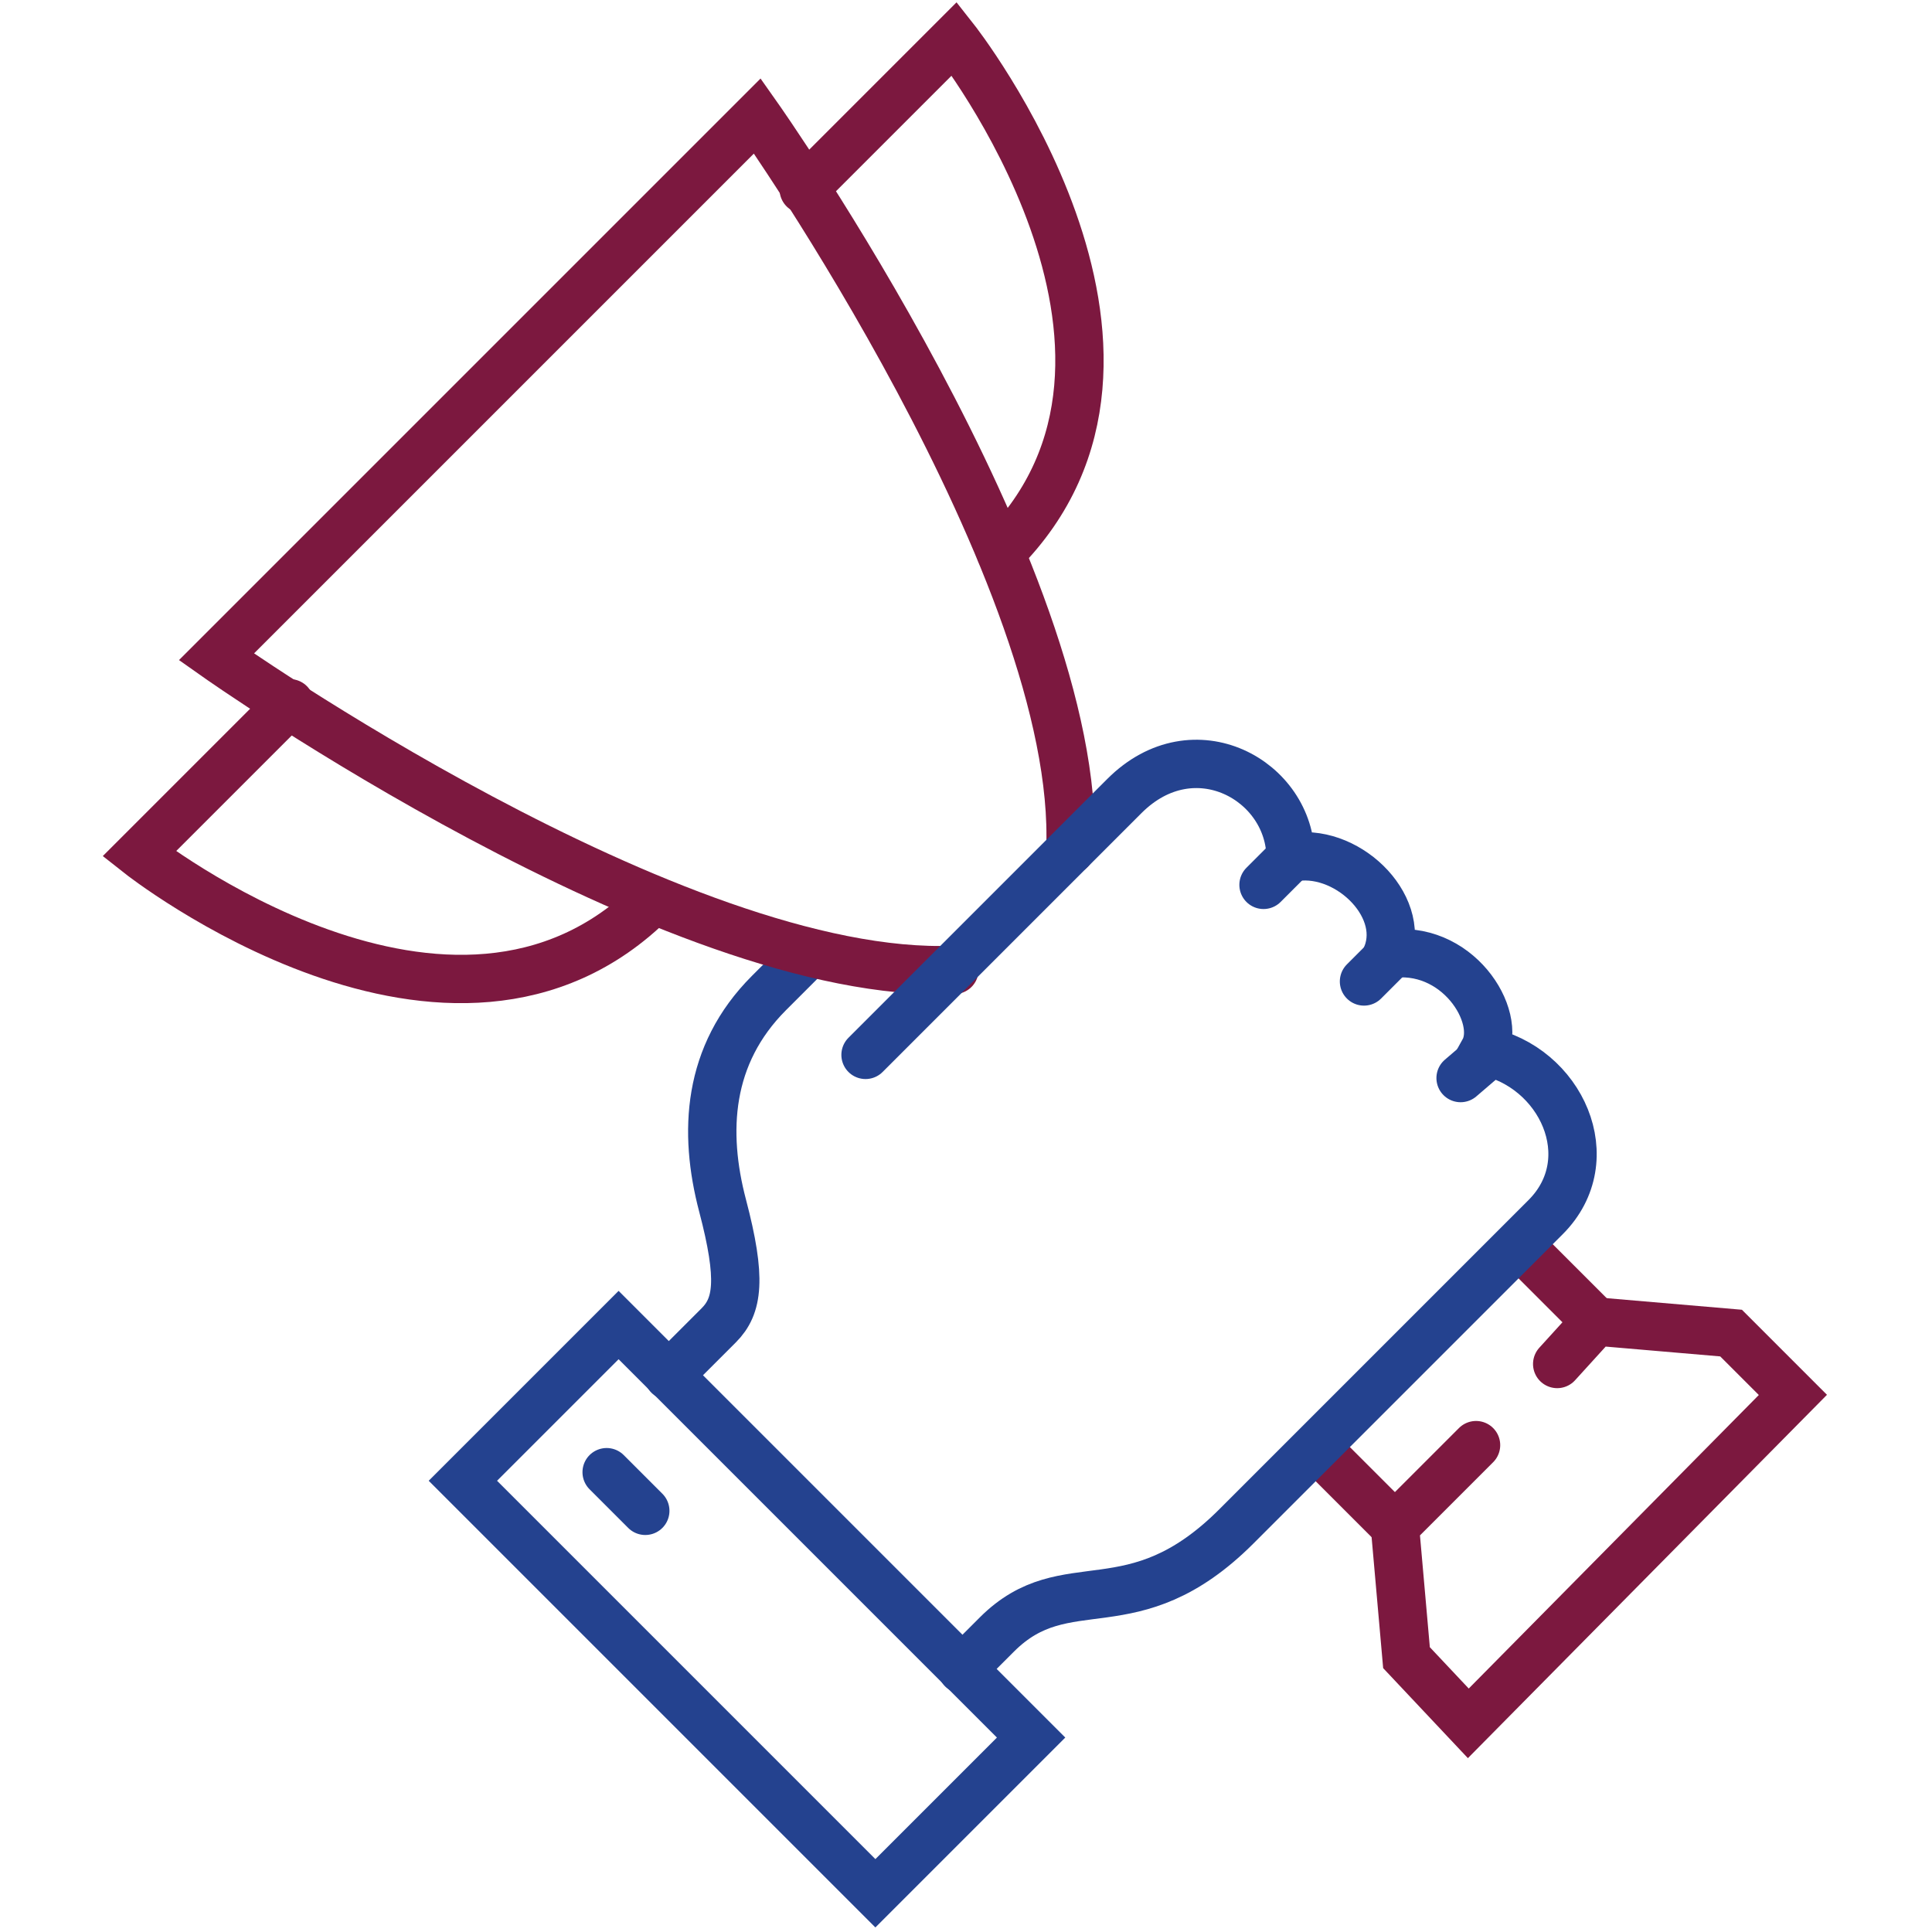
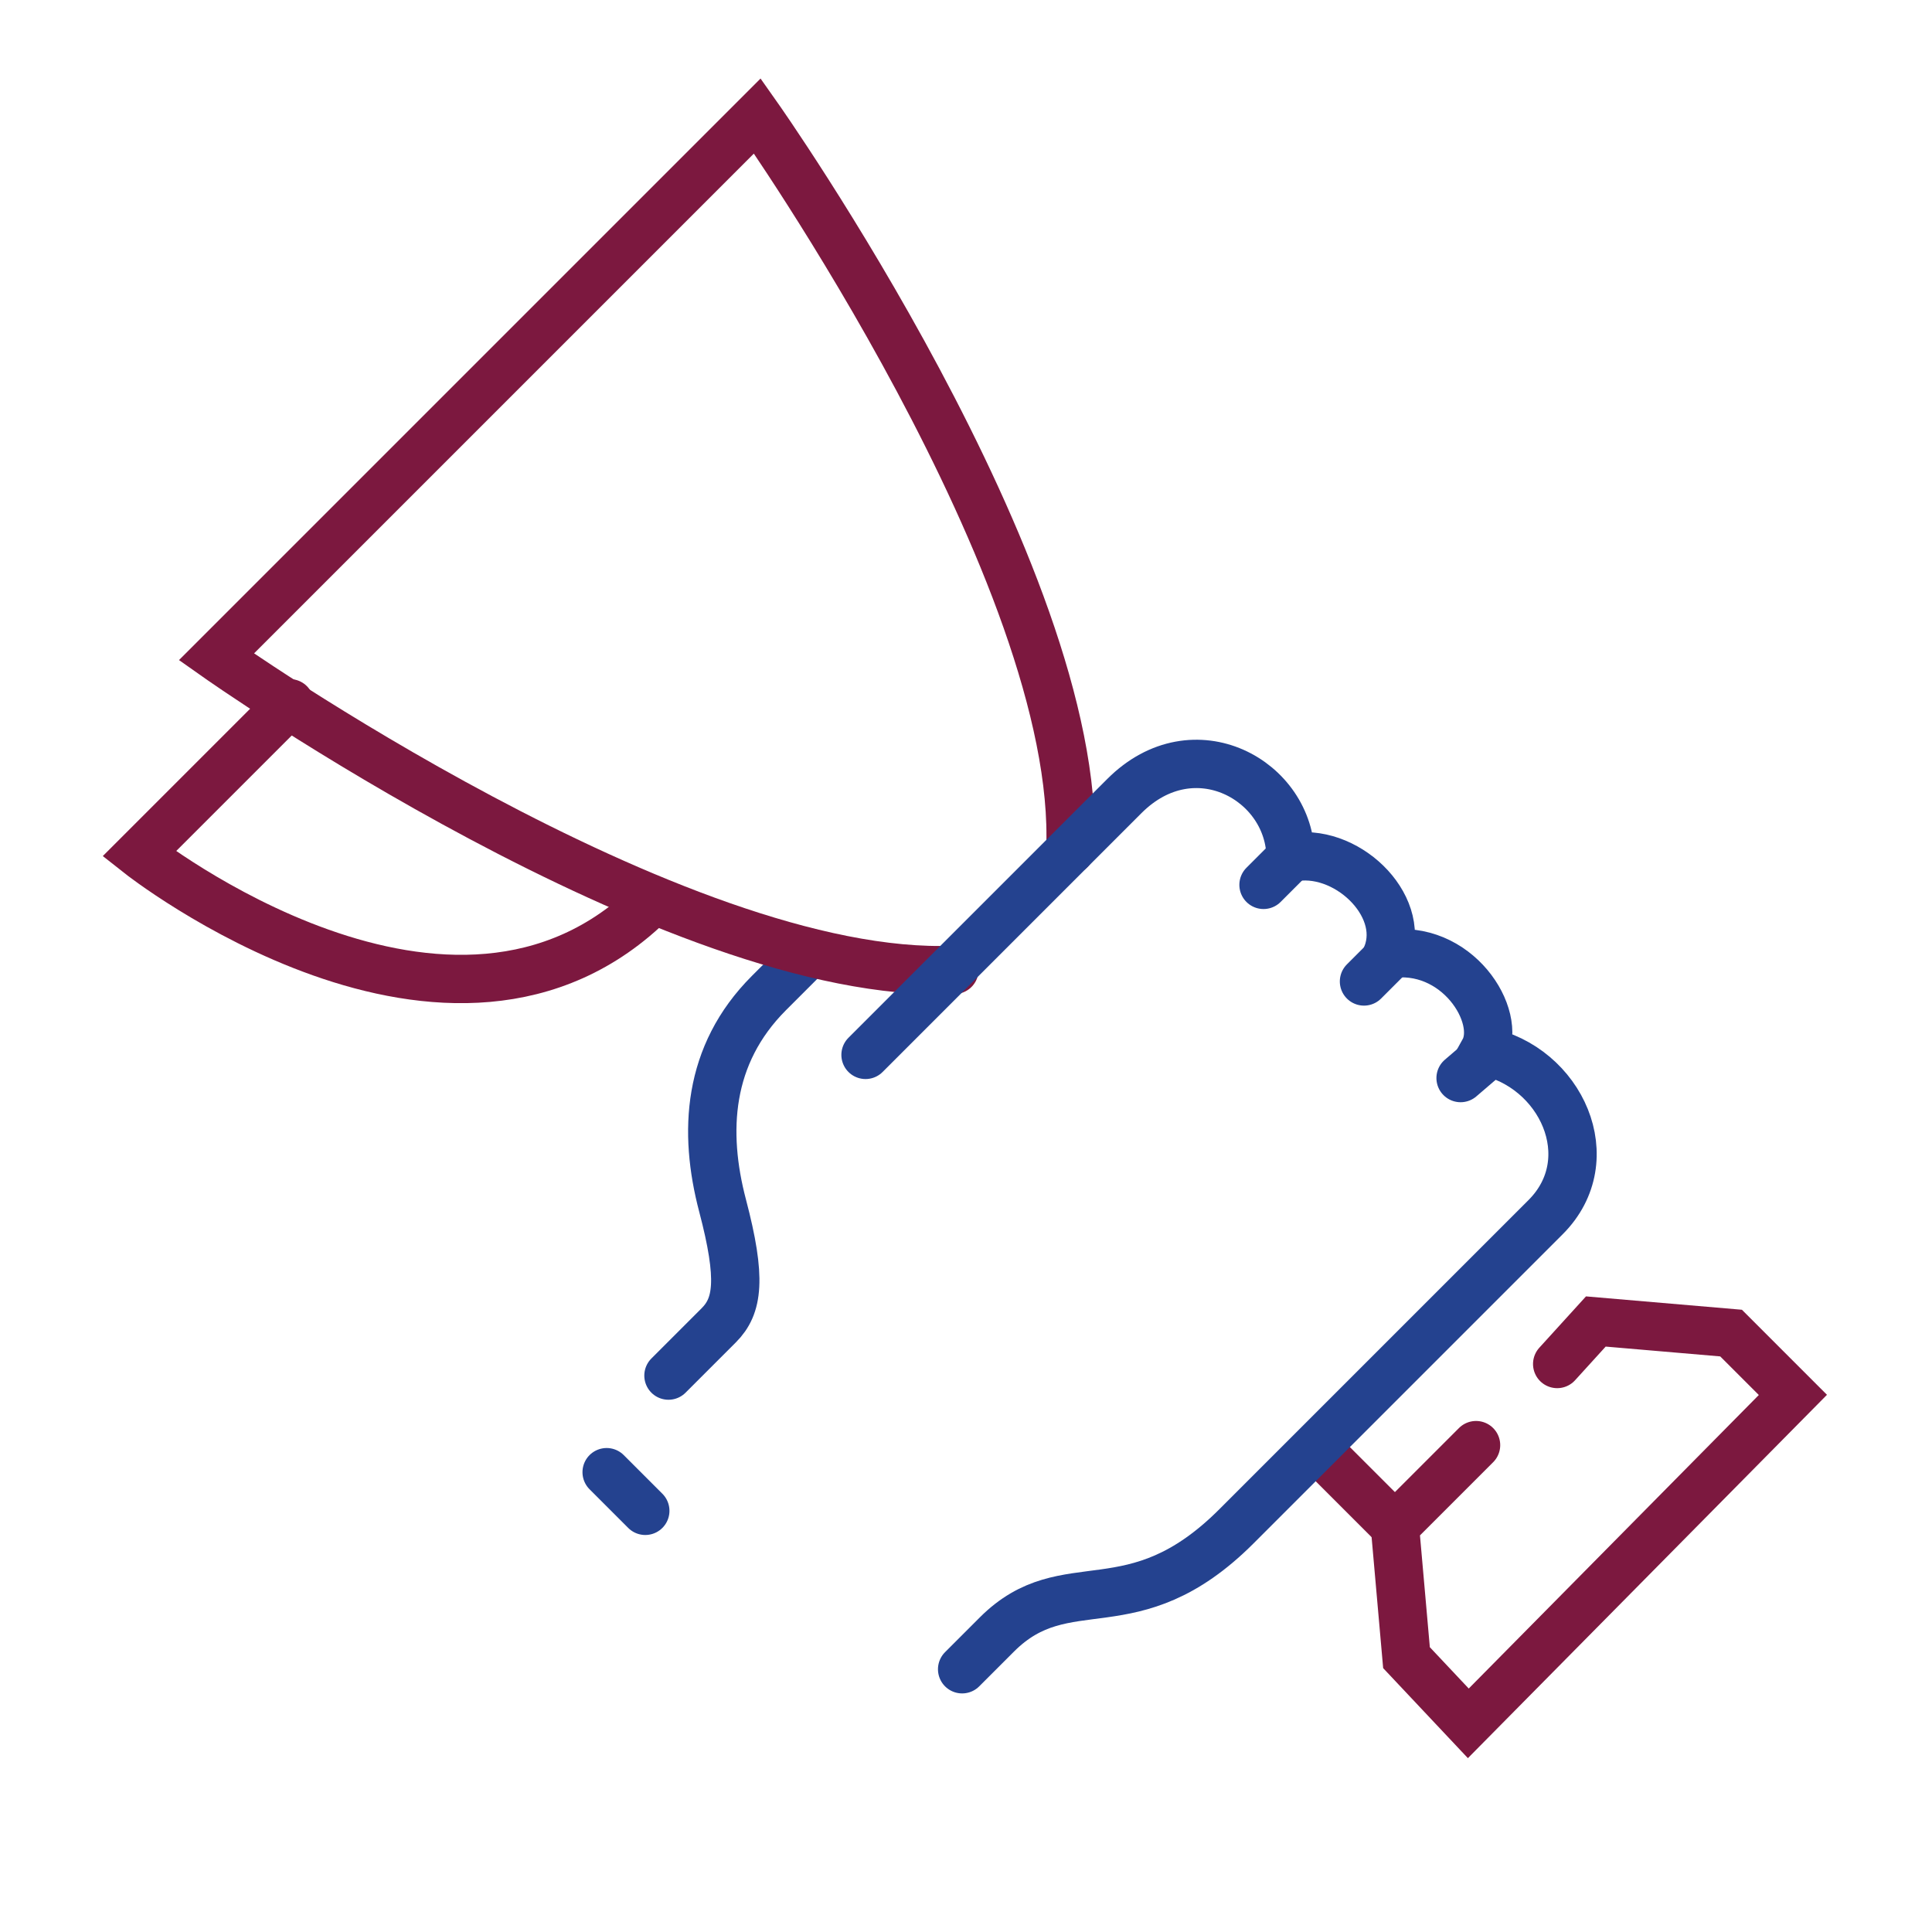
<svg xmlns="http://www.w3.org/2000/svg" version="1.1" id="Layer_1" x="0px" y="0px" viewBox="0 0 50 50" style="enable-background:new 0 0 50 50;" xml:space="preserve">
  <style type="text/css">
	.st0{fill:none;stroke:#24428F;stroke-width:1.251;stroke-linecap:round;stroke-miterlimit:10;}
	.st1{fill:none;stroke:#7C183F;stroke-width:1.251;stroke-linecap:round;stroke-miterlimit:10;}
</style>
  <g>
    <path class="st0" d="M17.3,35.6c0,0,0.8-0.8,1.3-1.3c0.5-0.5,0.6-1.2,0.1-3.1c-0.5-1.9-0.4-3.9,1.2-5.5l0.8-0.8" />
    <path class="st1" d="M16.9,23.3c-5.2,5.2-13.3-1.2-13.3-1.2l3.9-3.9" />
-     <path class="st1" d="M25.9,14.3C31.1,9.1,24.7,1,24.7,1l-3.9,3.9" />
    <path class="st1" d="M27.7,22C28,14.9,19.6,3,19.6,3l-14,14c0,0,11.9,8.4,19.1,8.1" />
    <g>
-       <line class="st1" x1="39.4" y1="32.3" x2="41.3" y2="34.2" />
      <line class="st1" x1="36.1" y1="39.5" x2="34.1" y2="37.5" />
      <polyline class="st1" points="40.3,35.3 41.3,34.2 44.8,34.5 46.4,36.1 38,44.6 36.4,42.9 36.1,39.5 38.2,37.4   " />
    </g>
-     <rect x="16.5" y="34.1" transform="matrix(0.707 -0.707 0.707 0.707 -23.795 25.879)" class="st0" width="5.7" height="15.1" />
    <line class="st0" x1="33.4" y1="22.2" x2="32.7" y2="22.9" />
    <line class="st0" x1="35.9" y1="24.8" x2="35.3" y2="25.4" />
    <line class="st0" x1="38.5" y1="27.3" x2="37.8" y2="27.9" />
    <path class="st0" d="M22.4,27.3l6.7-6.7c1.8-1.8,4.3-0.4,4.3,1.6c1.4-0.3,3,1.2,2.5,2.5c1.8-0.3,3,1.6,2.5,2.5   c2,0.4,3.1,2.8,1.6,4.3c-1.6,1.6-8,8-8,8c-2.7,2.7-4.4,1-6.2,2.8c-0.7,0.7-0.9,0.9-0.9,0.9" />
    <line class="st0" x1="15.7" y1="38.1" x2="16.7" y2="39.1" />
  </g>
</svg>